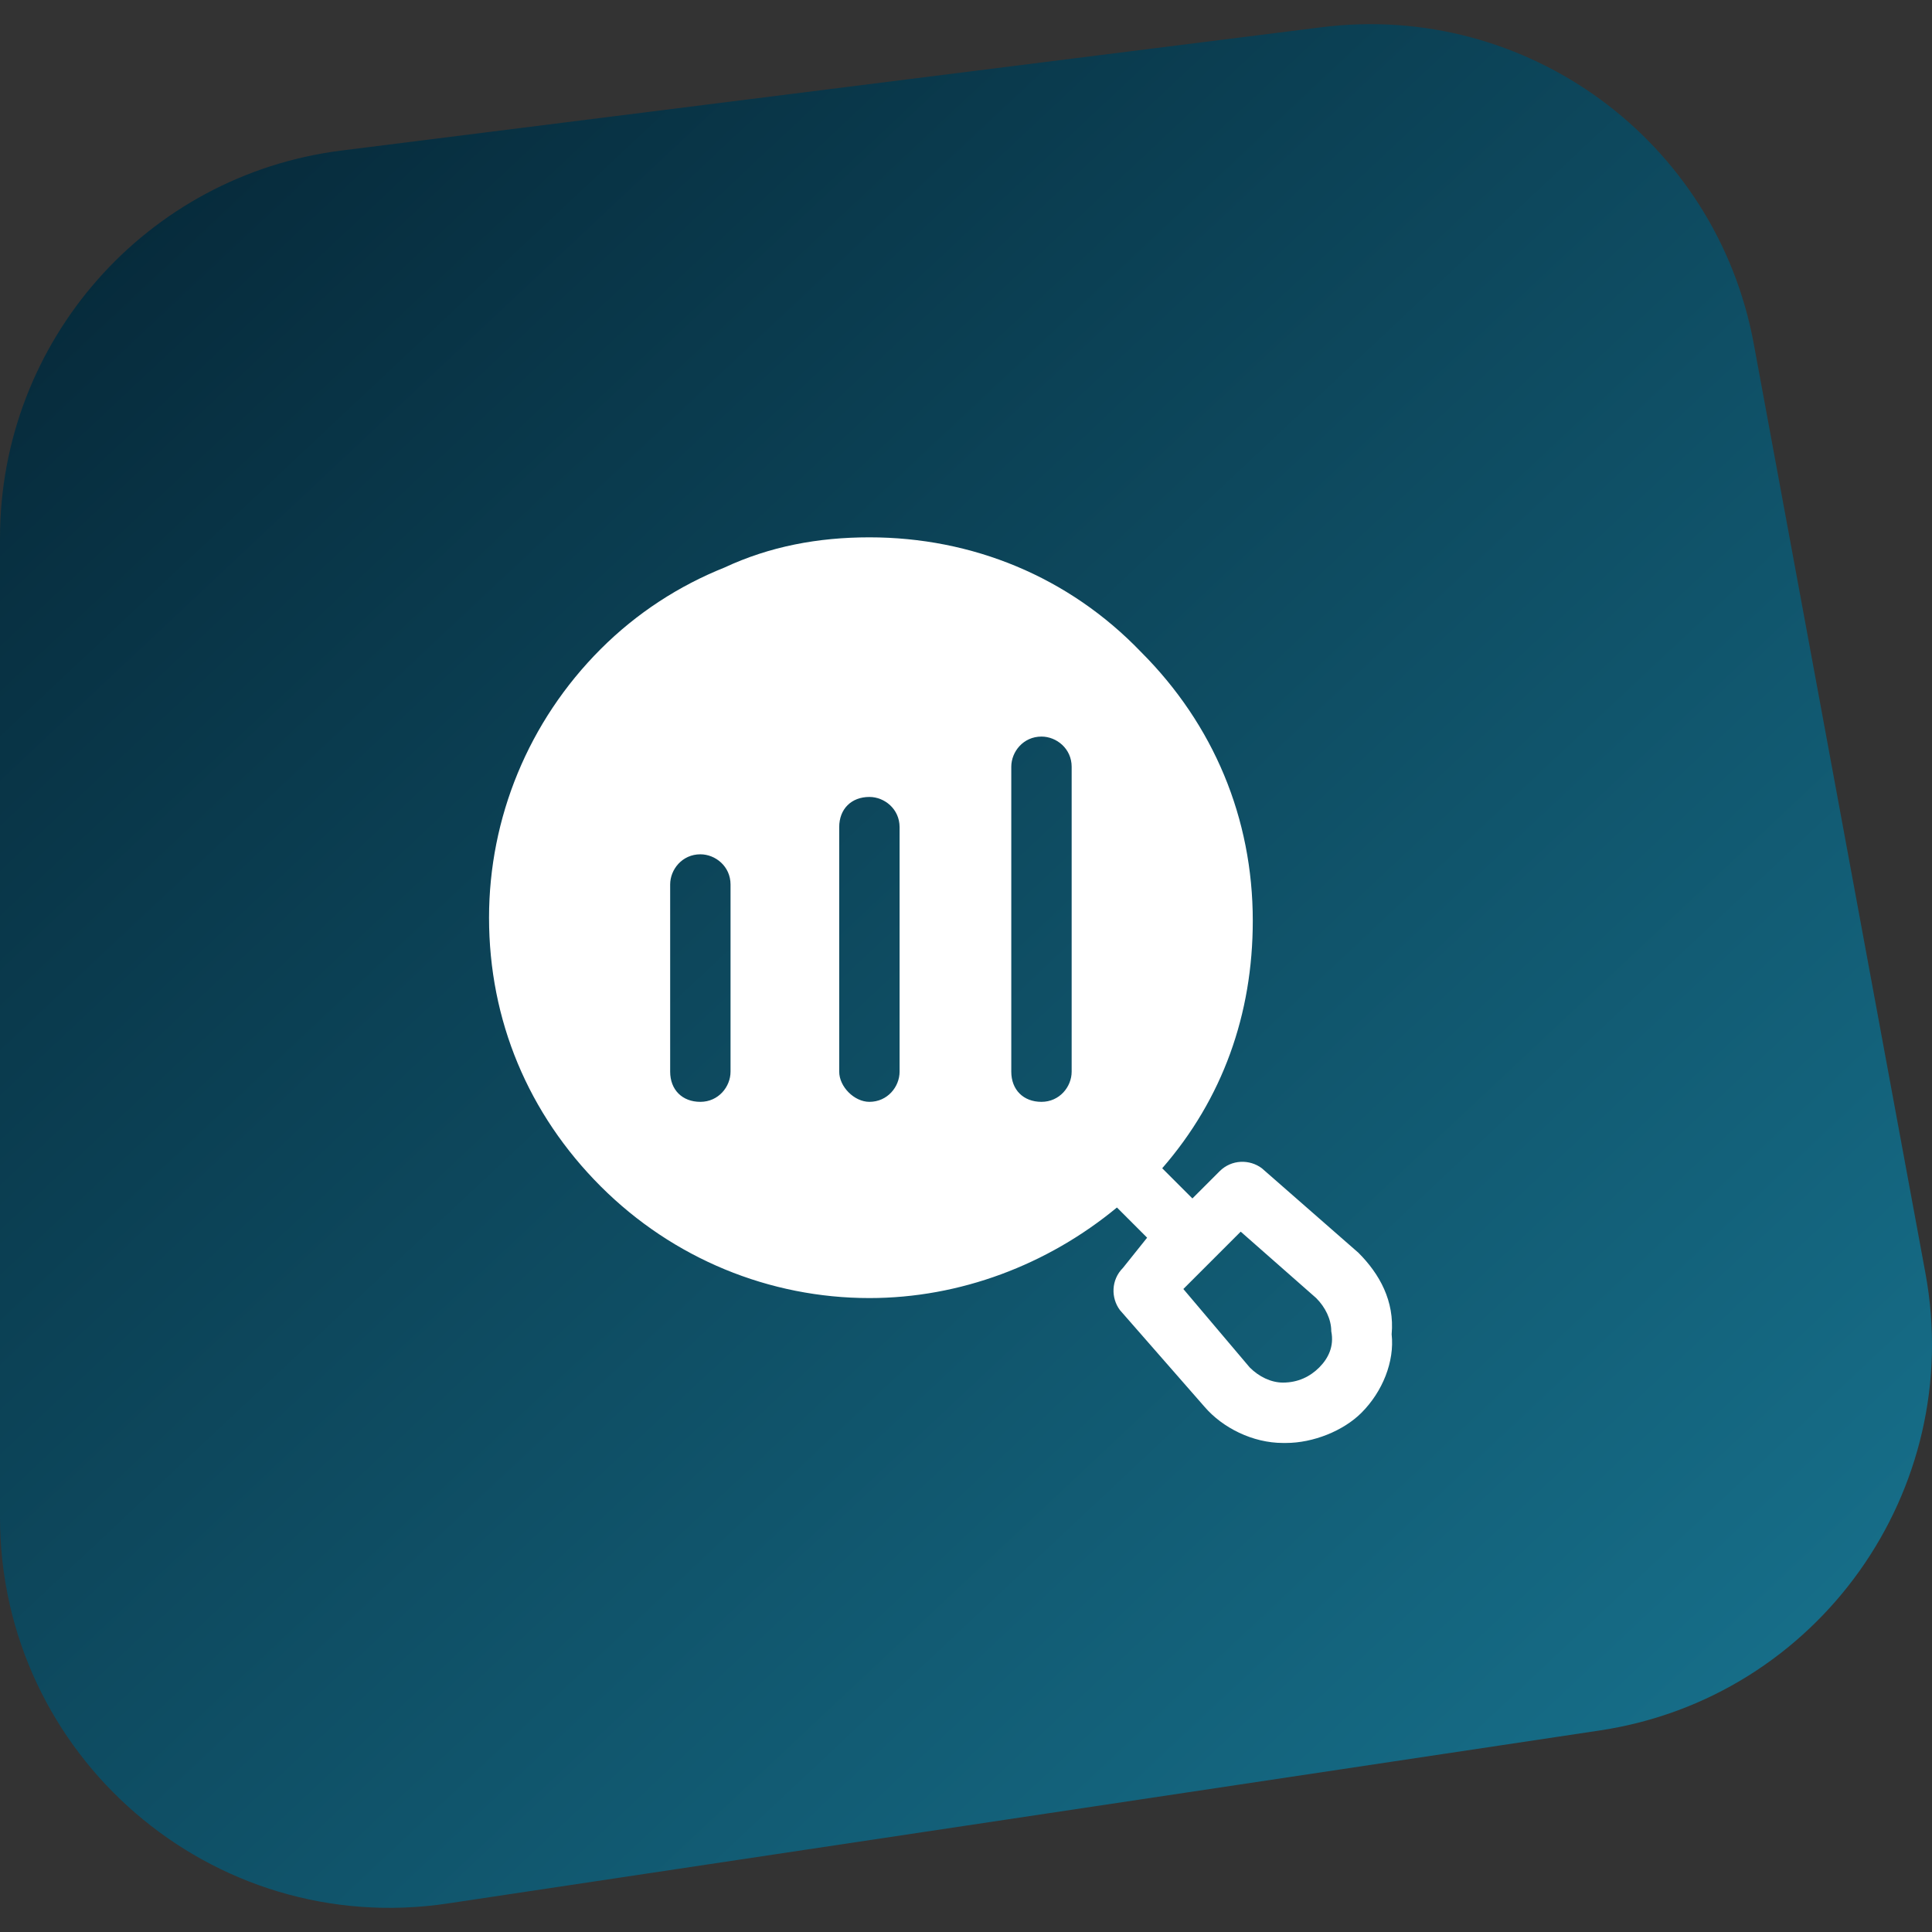
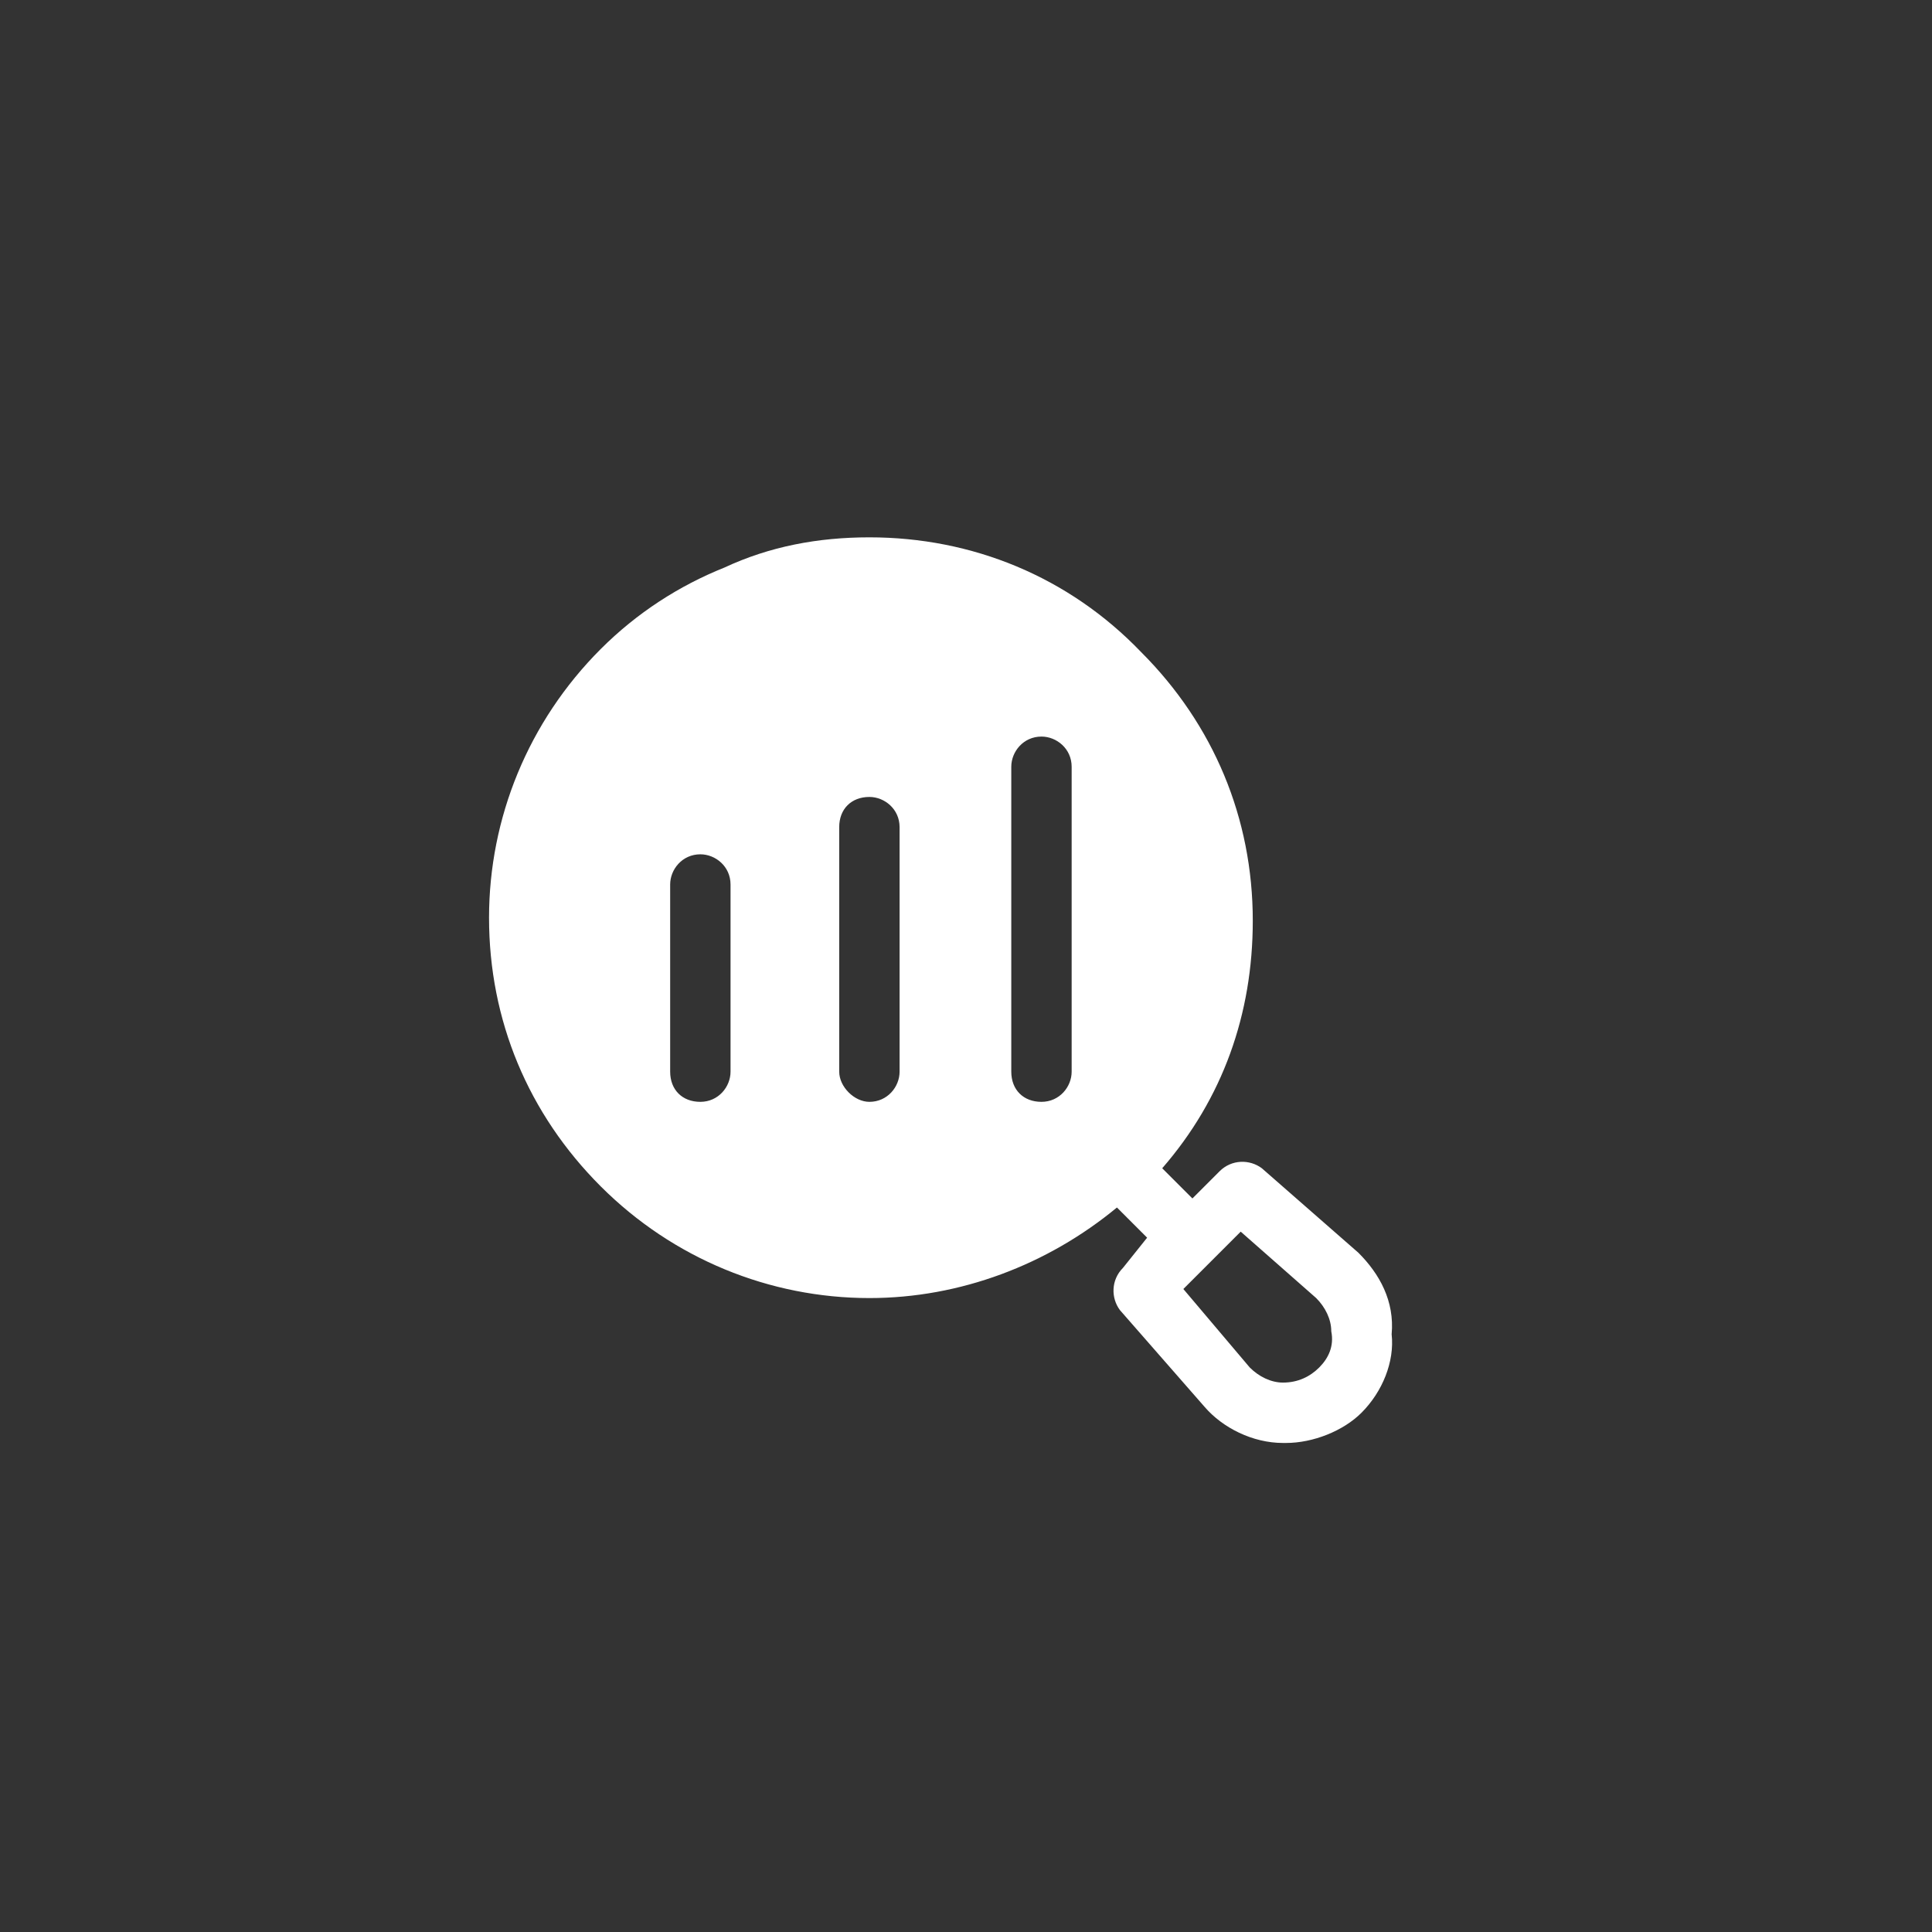
<svg xmlns="http://www.w3.org/2000/svg" width="80" height="80" viewBox="0 0 80 80" fill="none">
  <rect x="0" y="0" width="80" height="80" fill="#333333" stroke="none" />
-   <path d="M54.726 1.128L14.136 6.234C6.059 7.251 0 14.129 0 22.281V62.824C0 72.711 8.781 80.284 18.544 78.818L66.242 71.655C75.276 70.298 81.389 61.715 79.728 52.719L72.619 14.233C71.063 5.807 63.215 0.06 54.726 1.128Z" fill="url(#paint0_linear_2001_406)" />
  <path d="M56.25 51.875L52.25 48.375C51.75 48 51 48 50.5 48.5L49.375 49.625L48.125 48.375C50.625 45.5 51.875 42 51.875 38.125C51.875 33.875 50.25 30 47.25 27C44.25 23.875 40.25 22.25 36 22.25C33.875 22.25 31.875 22.625 30 23.5C28.125 24.25 26.375 25.375 24.875 26.875C21.875 29.875 20.25 33.875 20.25 38C20.25 42.25 21.875 46.125 24.875 49.125C27.875 52.125 31.875 53.75 36 53.75C39.75 53.75 43.375 52.375 46.25 50L47.5 51.25L46.5 52.5C46 53 46 53.75 46.375 54.25L49.875 58.25C50.625 59.125 51.875 59.75 53.125 59.75H53.25C54.375 59.75 55.625 59.25 56.375 58.5C57.25 57.625 57.75 56.375 57.625 55.25C57.75 53.875 57.125 52.75 56.25 51.875ZM27.75 36.625C27.75 36 28.25 35.375 29 35.375C29.625 35.375 30.25 35.875 30.25 36.625V44.375C30.25 45 29.75 45.625 29 45.625C28.25 45.625 27.75 45.125 27.75 44.375V36.625ZM34.75 44.375V34.25C34.75 33.5 35.25 33 36 33C36.625 33 37.25 33.5 37.25 34.25V44.375C37.25 45 36.75 45.625 36 45.625C35.375 45.625 34.75 45 34.75 44.375ZM44.375 44.375C44.375 45 43.875 45.625 43.125 45.625C42.375 45.625 41.875 45.125 41.875 44.375V31.75C41.875 31.125 42.375 30.5 43.125 30.5C43.75 30.5 44.375 31 44.375 31.75V44.375ZM54.625 56.625C54.25 57 53.75 57.25 53.125 57.25C52.625 57.25 52.125 57 51.75 56.625L49 53.375L51.375 51L54.5 53.75C54.875 54.125 55.125 54.625 55.125 55.125C55.25 55.75 55 56.25 54.625 56.625Z" fill="white" />
  <defs>
    <linearGradient id="paint0_linear_2001_406" x1="-8.6" y1="-10.7" x2="77.675" y2="81.183" gradientUnits="userSpaceOnUse">
      <stop stop-color="#021927" />
      <stop offset="1" stop-color="#187692" />
    </linearGradient>
  </defs>
</svg>